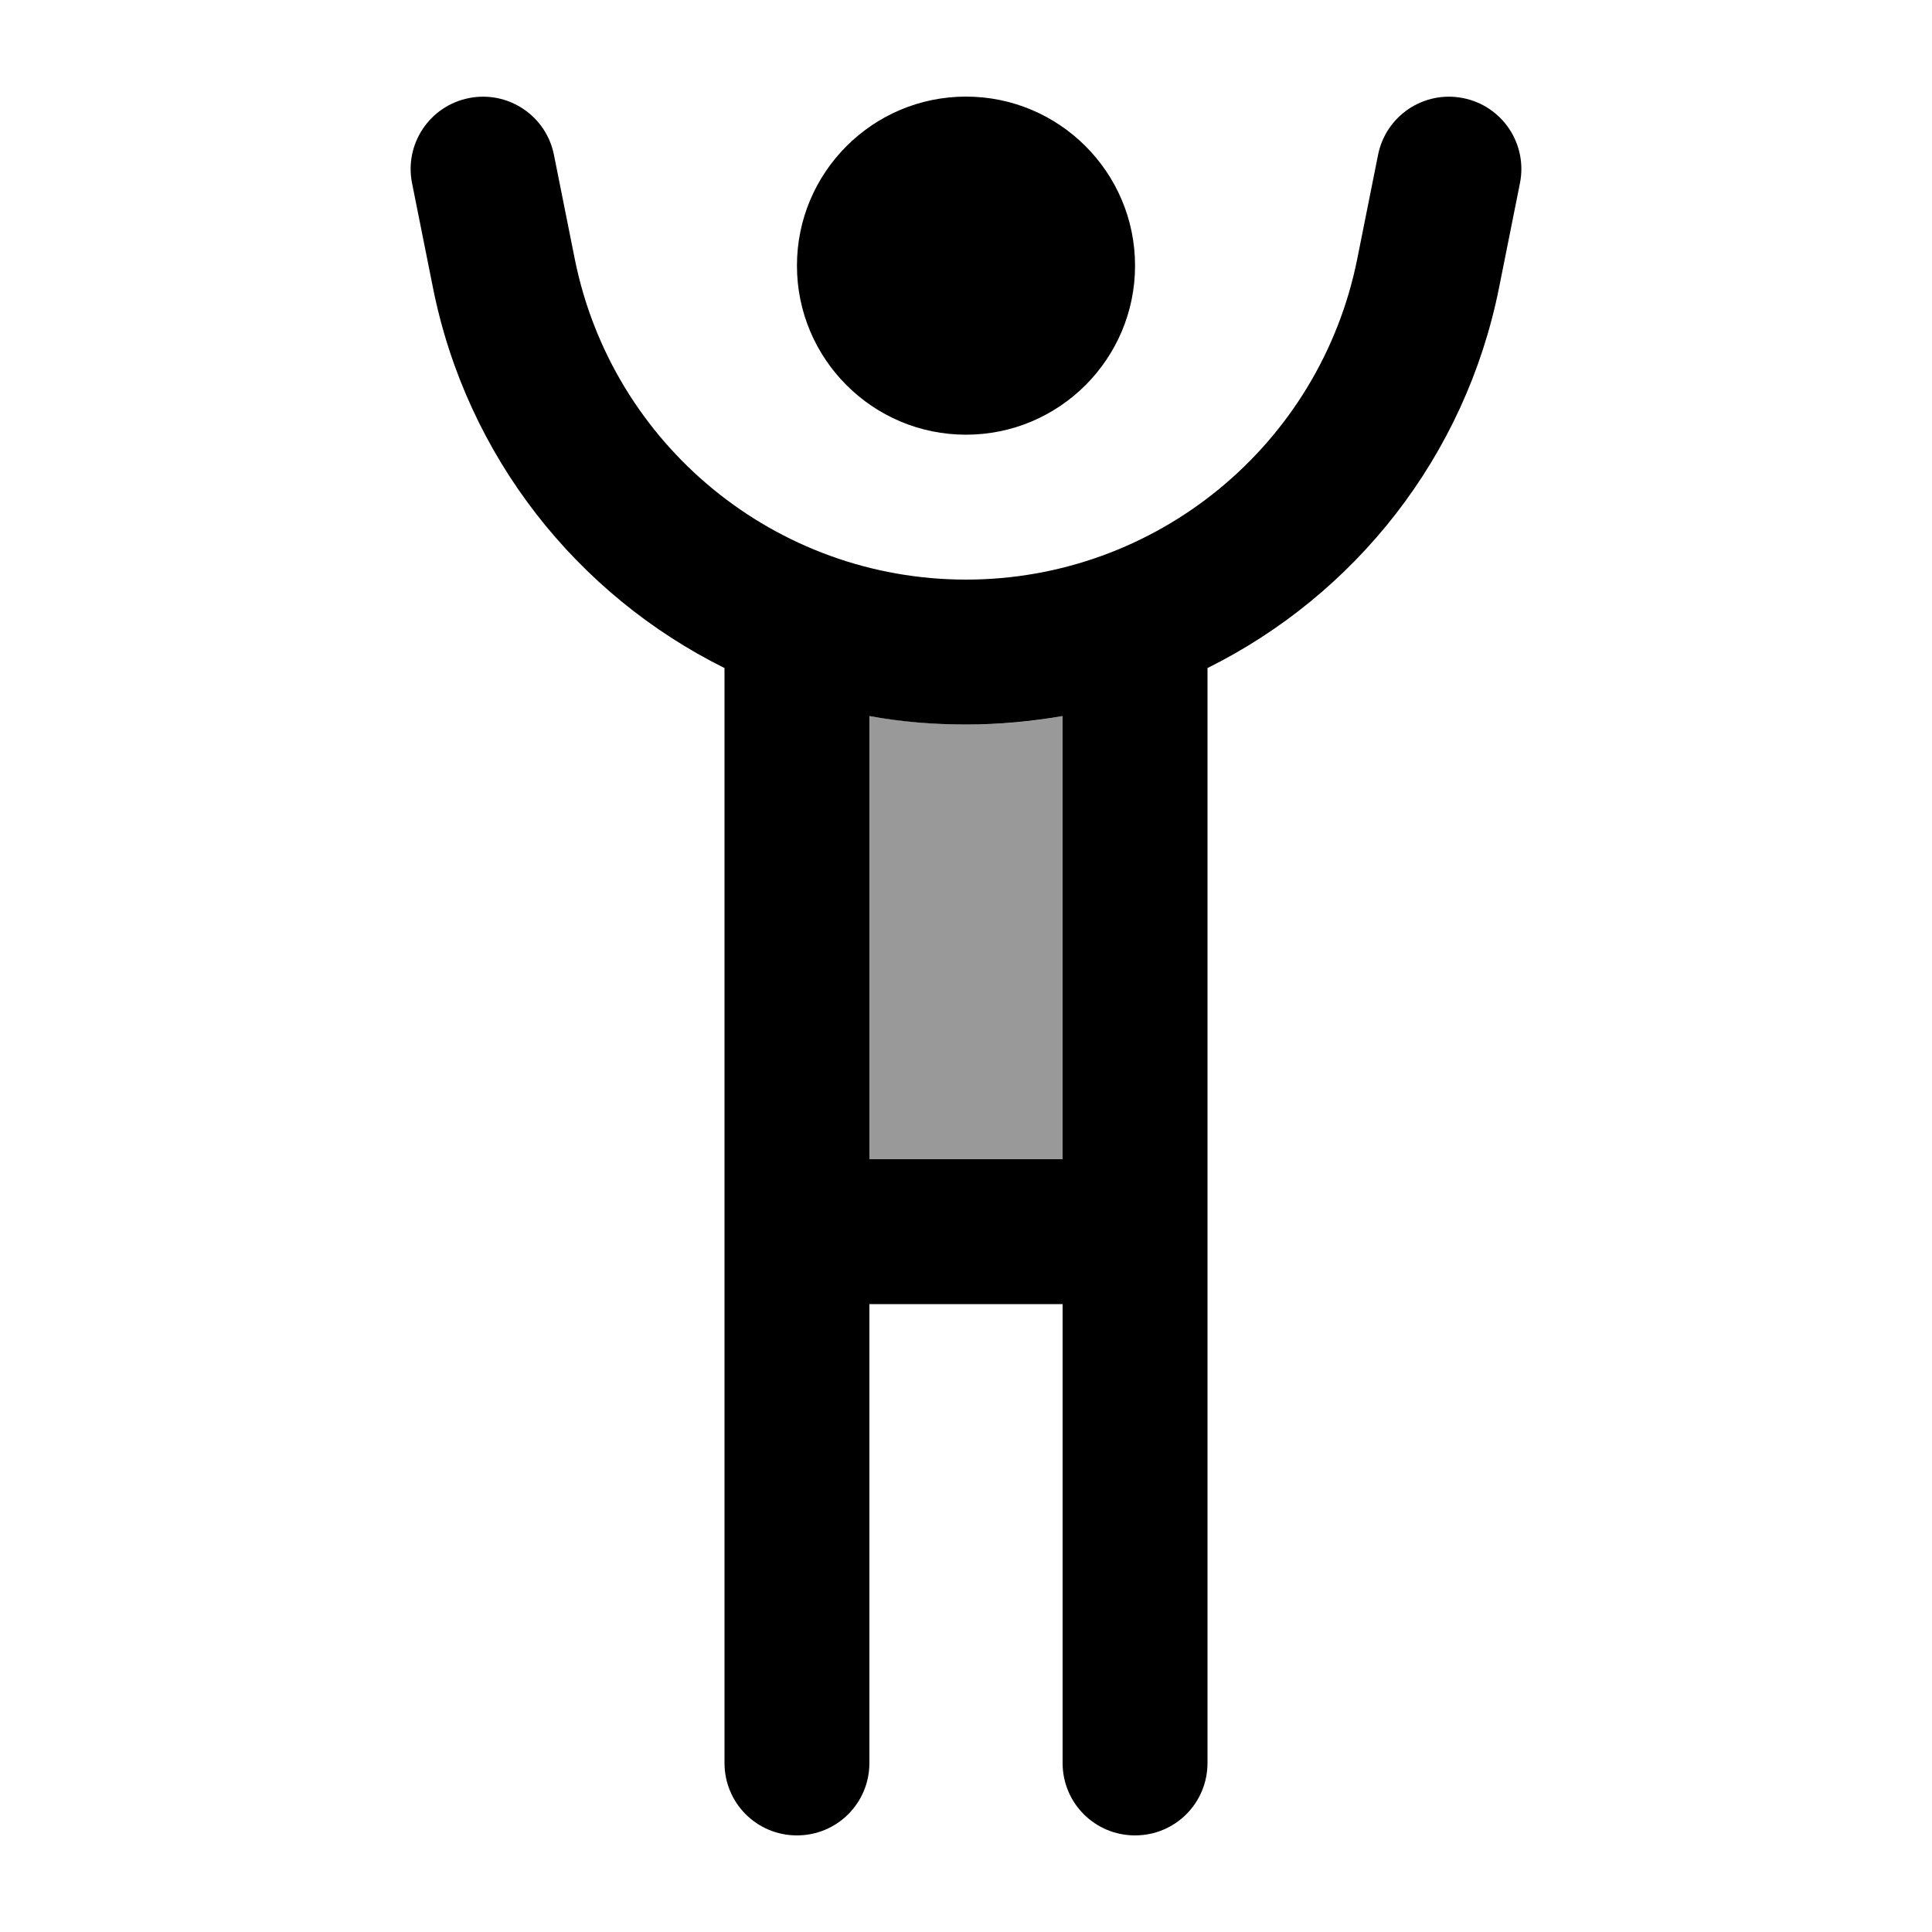
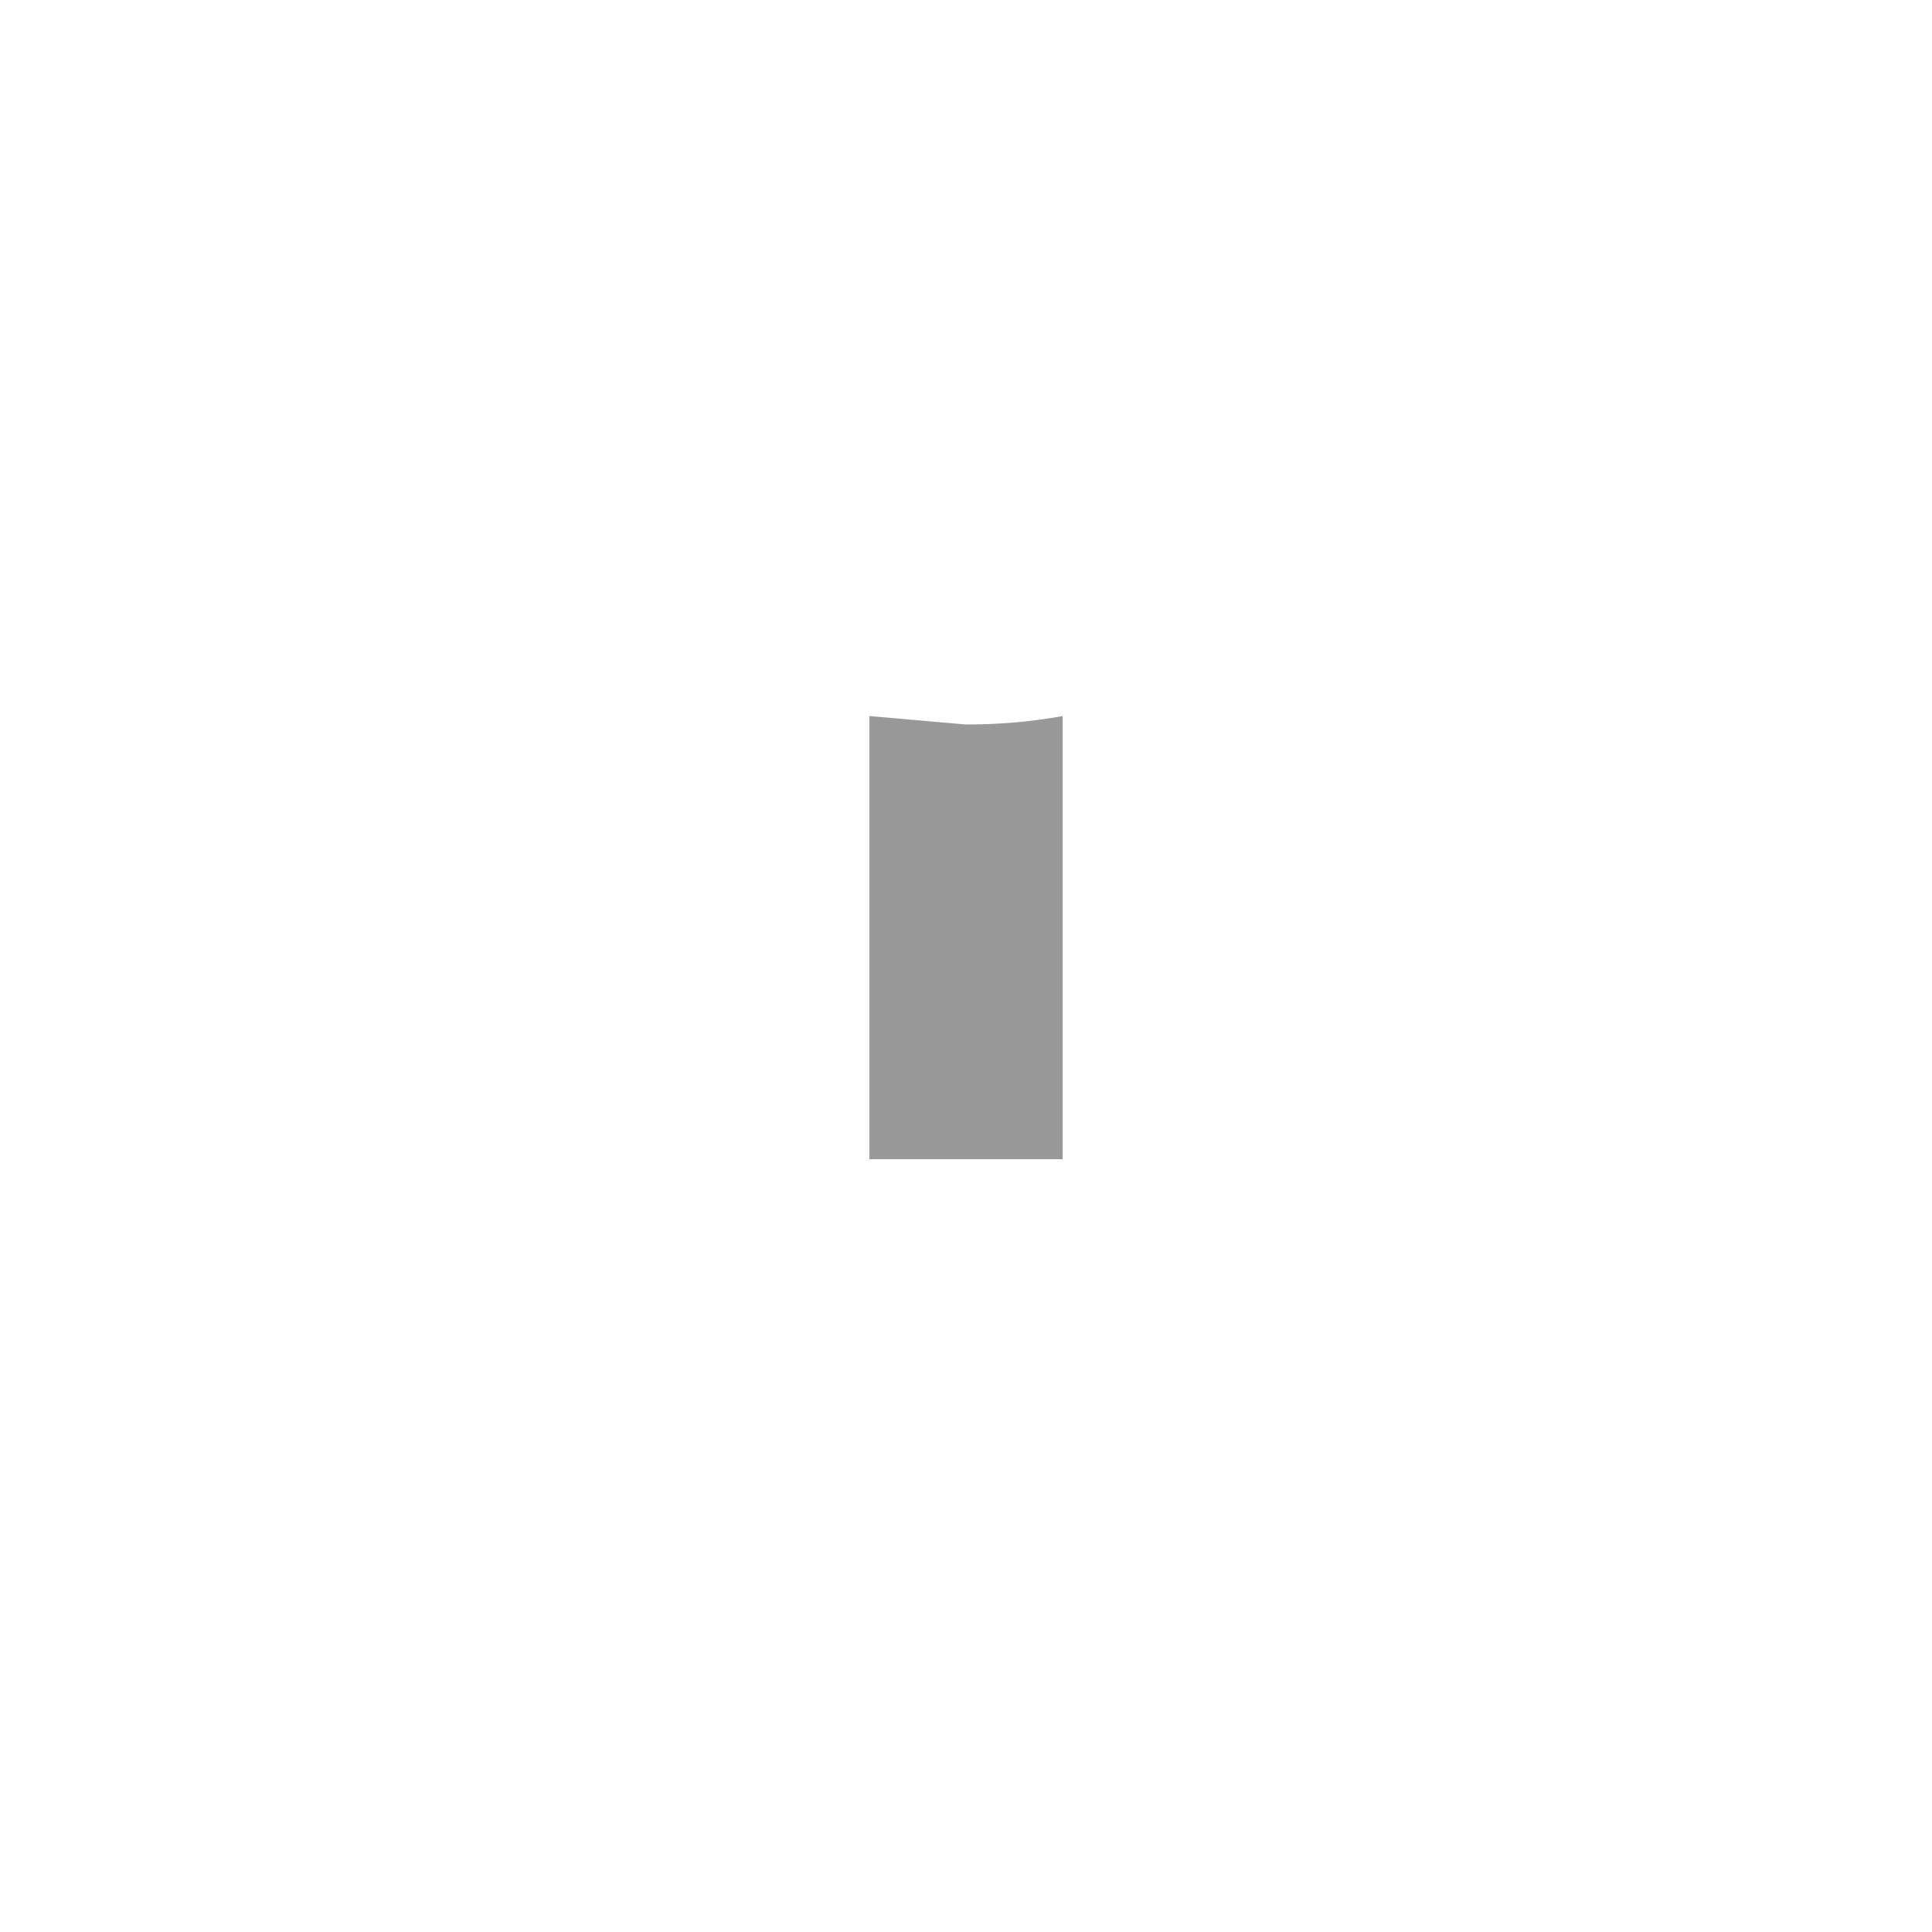
<svg xmlns="http://www.w3.org/2000/svg" viewBox="0 0 640 640">
-   <path opacity=".4" fill="currentColor" d="M288 237.2L288 384L352 384L352 237.2C341.6 239.1 330.9 240 320 240C309.1 240 298.4 239 288 237.2z" />
-   <path fill="currentColor" d="M183.5 51.3C180.9 38.3 168.3 29.9 155.3 32.5C142.3 35.1 133.9 47.7 136.5 60.7L143.4 95.2C154.6 151.4 191.3 197.1 240 221.3L240 584C240 597.3 250.7 608 264 608C277.3 608 288 597.3 288 584L288 432L352 432L352 584C352 597.3 362.7 608 376 608C389.3 608 400 597.3 400 584L400 221.3C448.7 197.1 485.4 151.4 496.6 95.2L503.5 60.7C506.1 47.7 497.7 35.1 484.7 32.5C471.7 29.9 459.1 38.3 456.5 51.3L449.6 85.8C437.2 147.5 383 192 320 192C257 192 202.8 147.5 190.4 85.8L183.5 51.3zM352 384L288 384L288 237.2C298.4 239.1 309.1 240 320 240C330.9 240 341.6 239 352 237.2L352 384zM320 144C350.9 144 376 118.9 376 88C376 57.1 350.9 32 320 32C289.1 32 264 57.1 264 88C264 118.9 289.1 144 320 144z" />
+   <path opacity=".4" fill="currentColor" d="M288 237.2L288 384L352 384L352 237.2C341.6 239.1 330.9 240 320 240z" />
</svg>